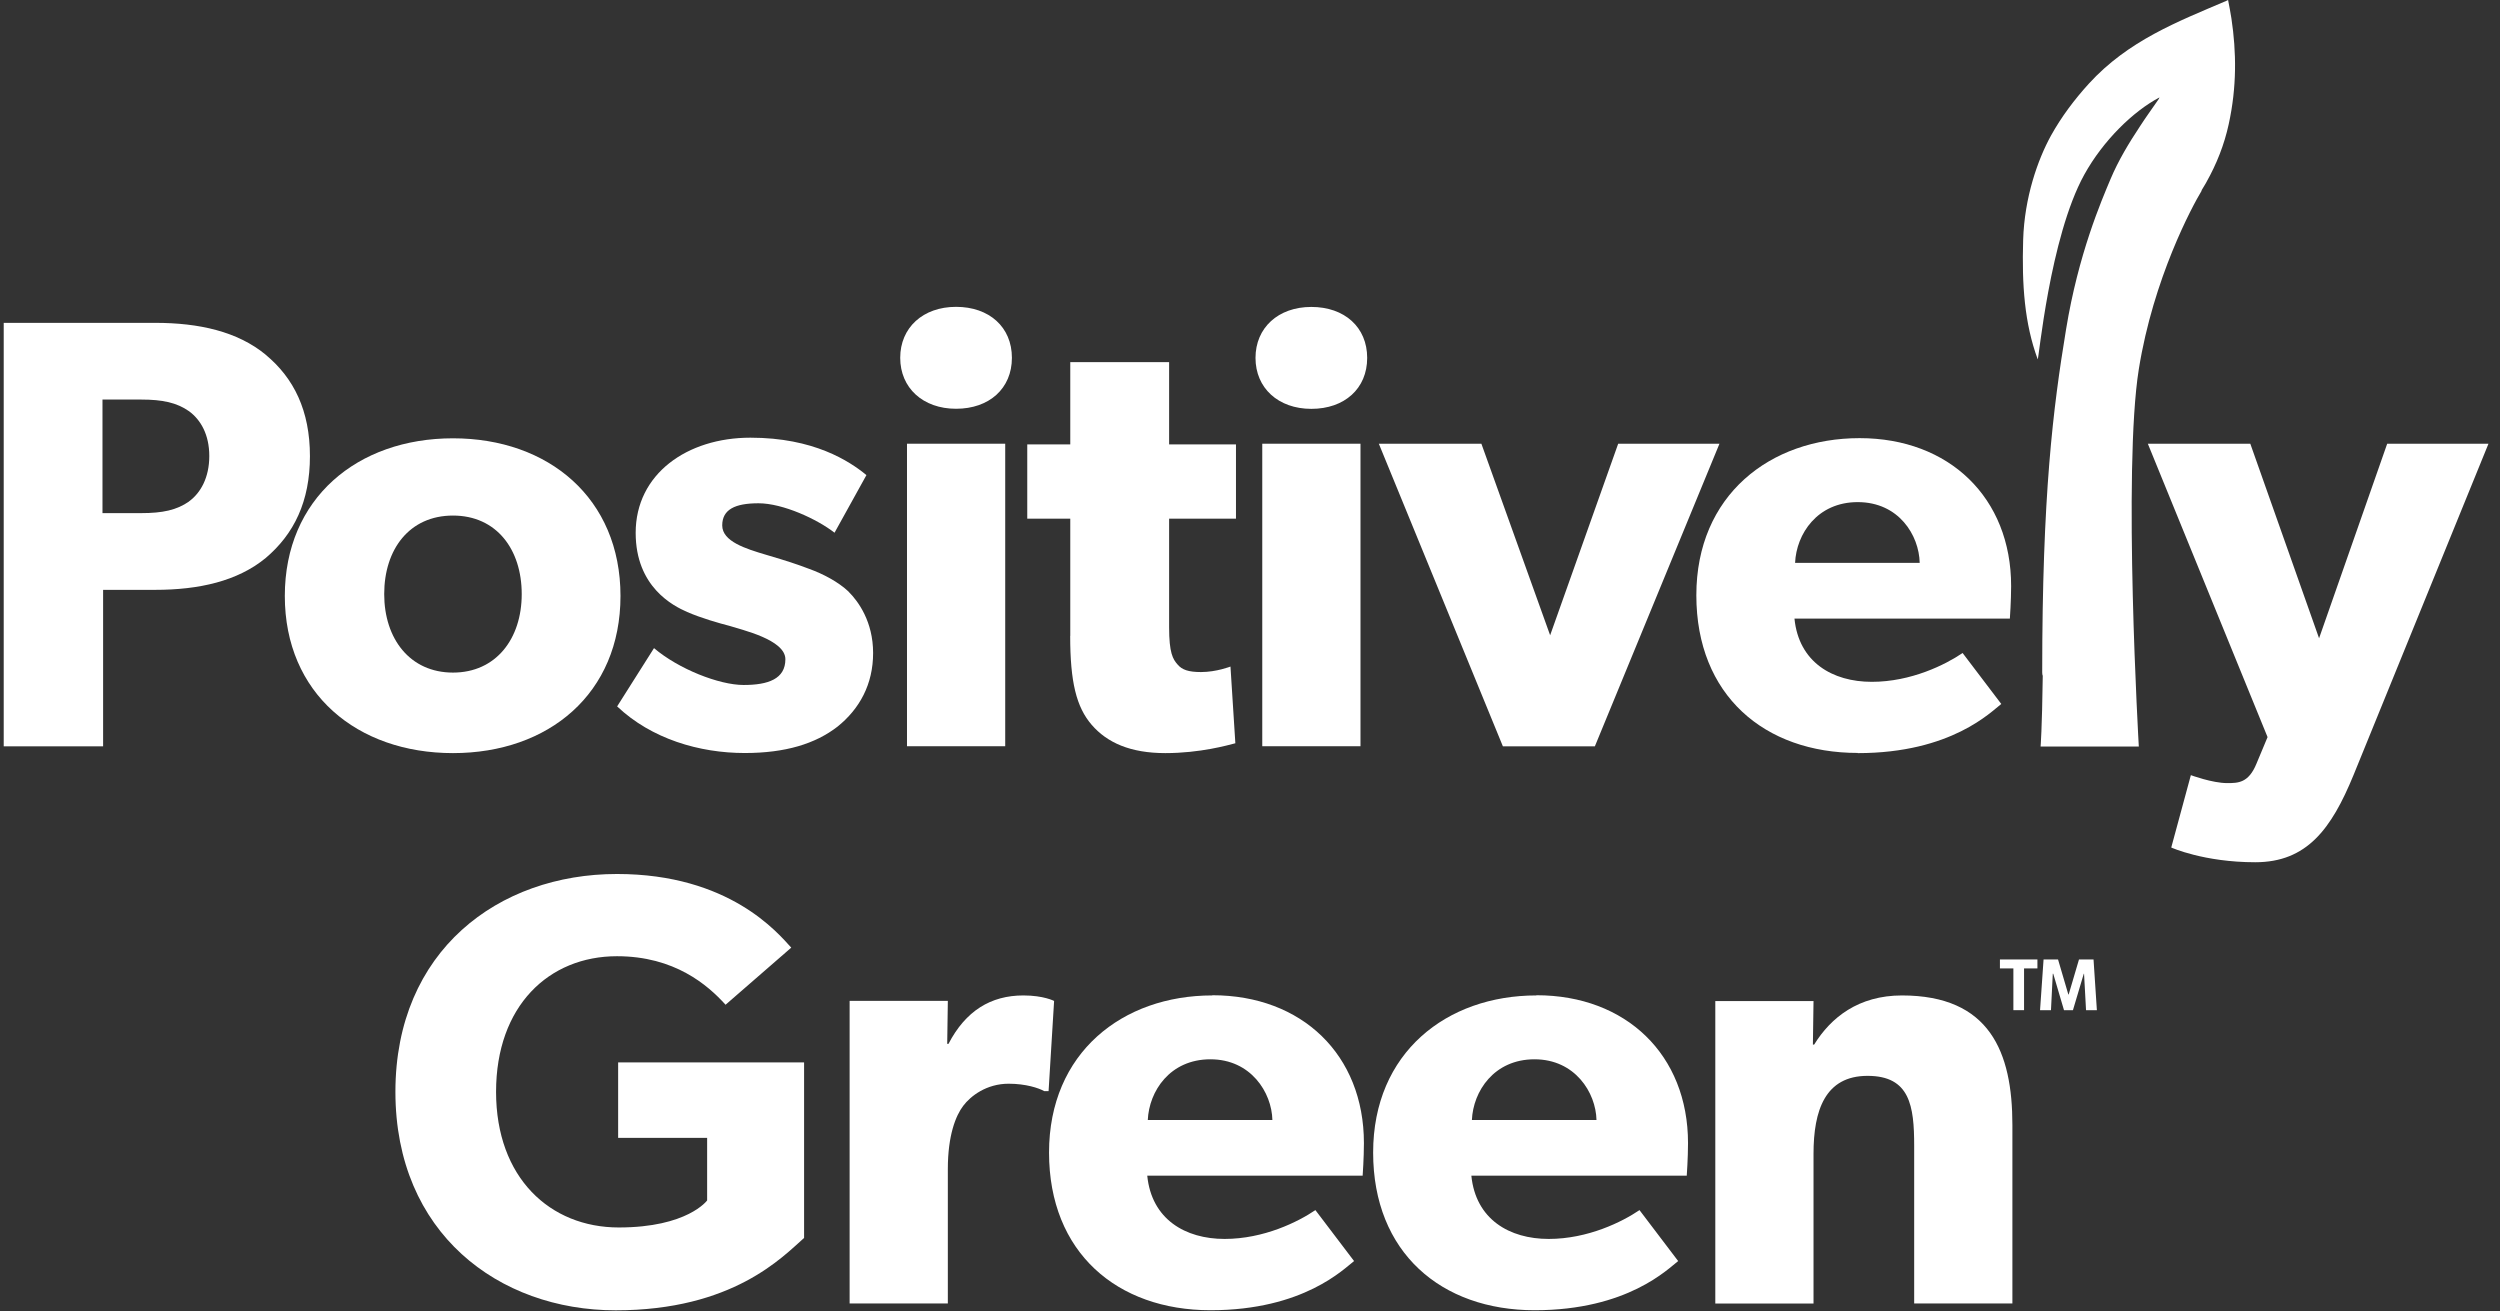
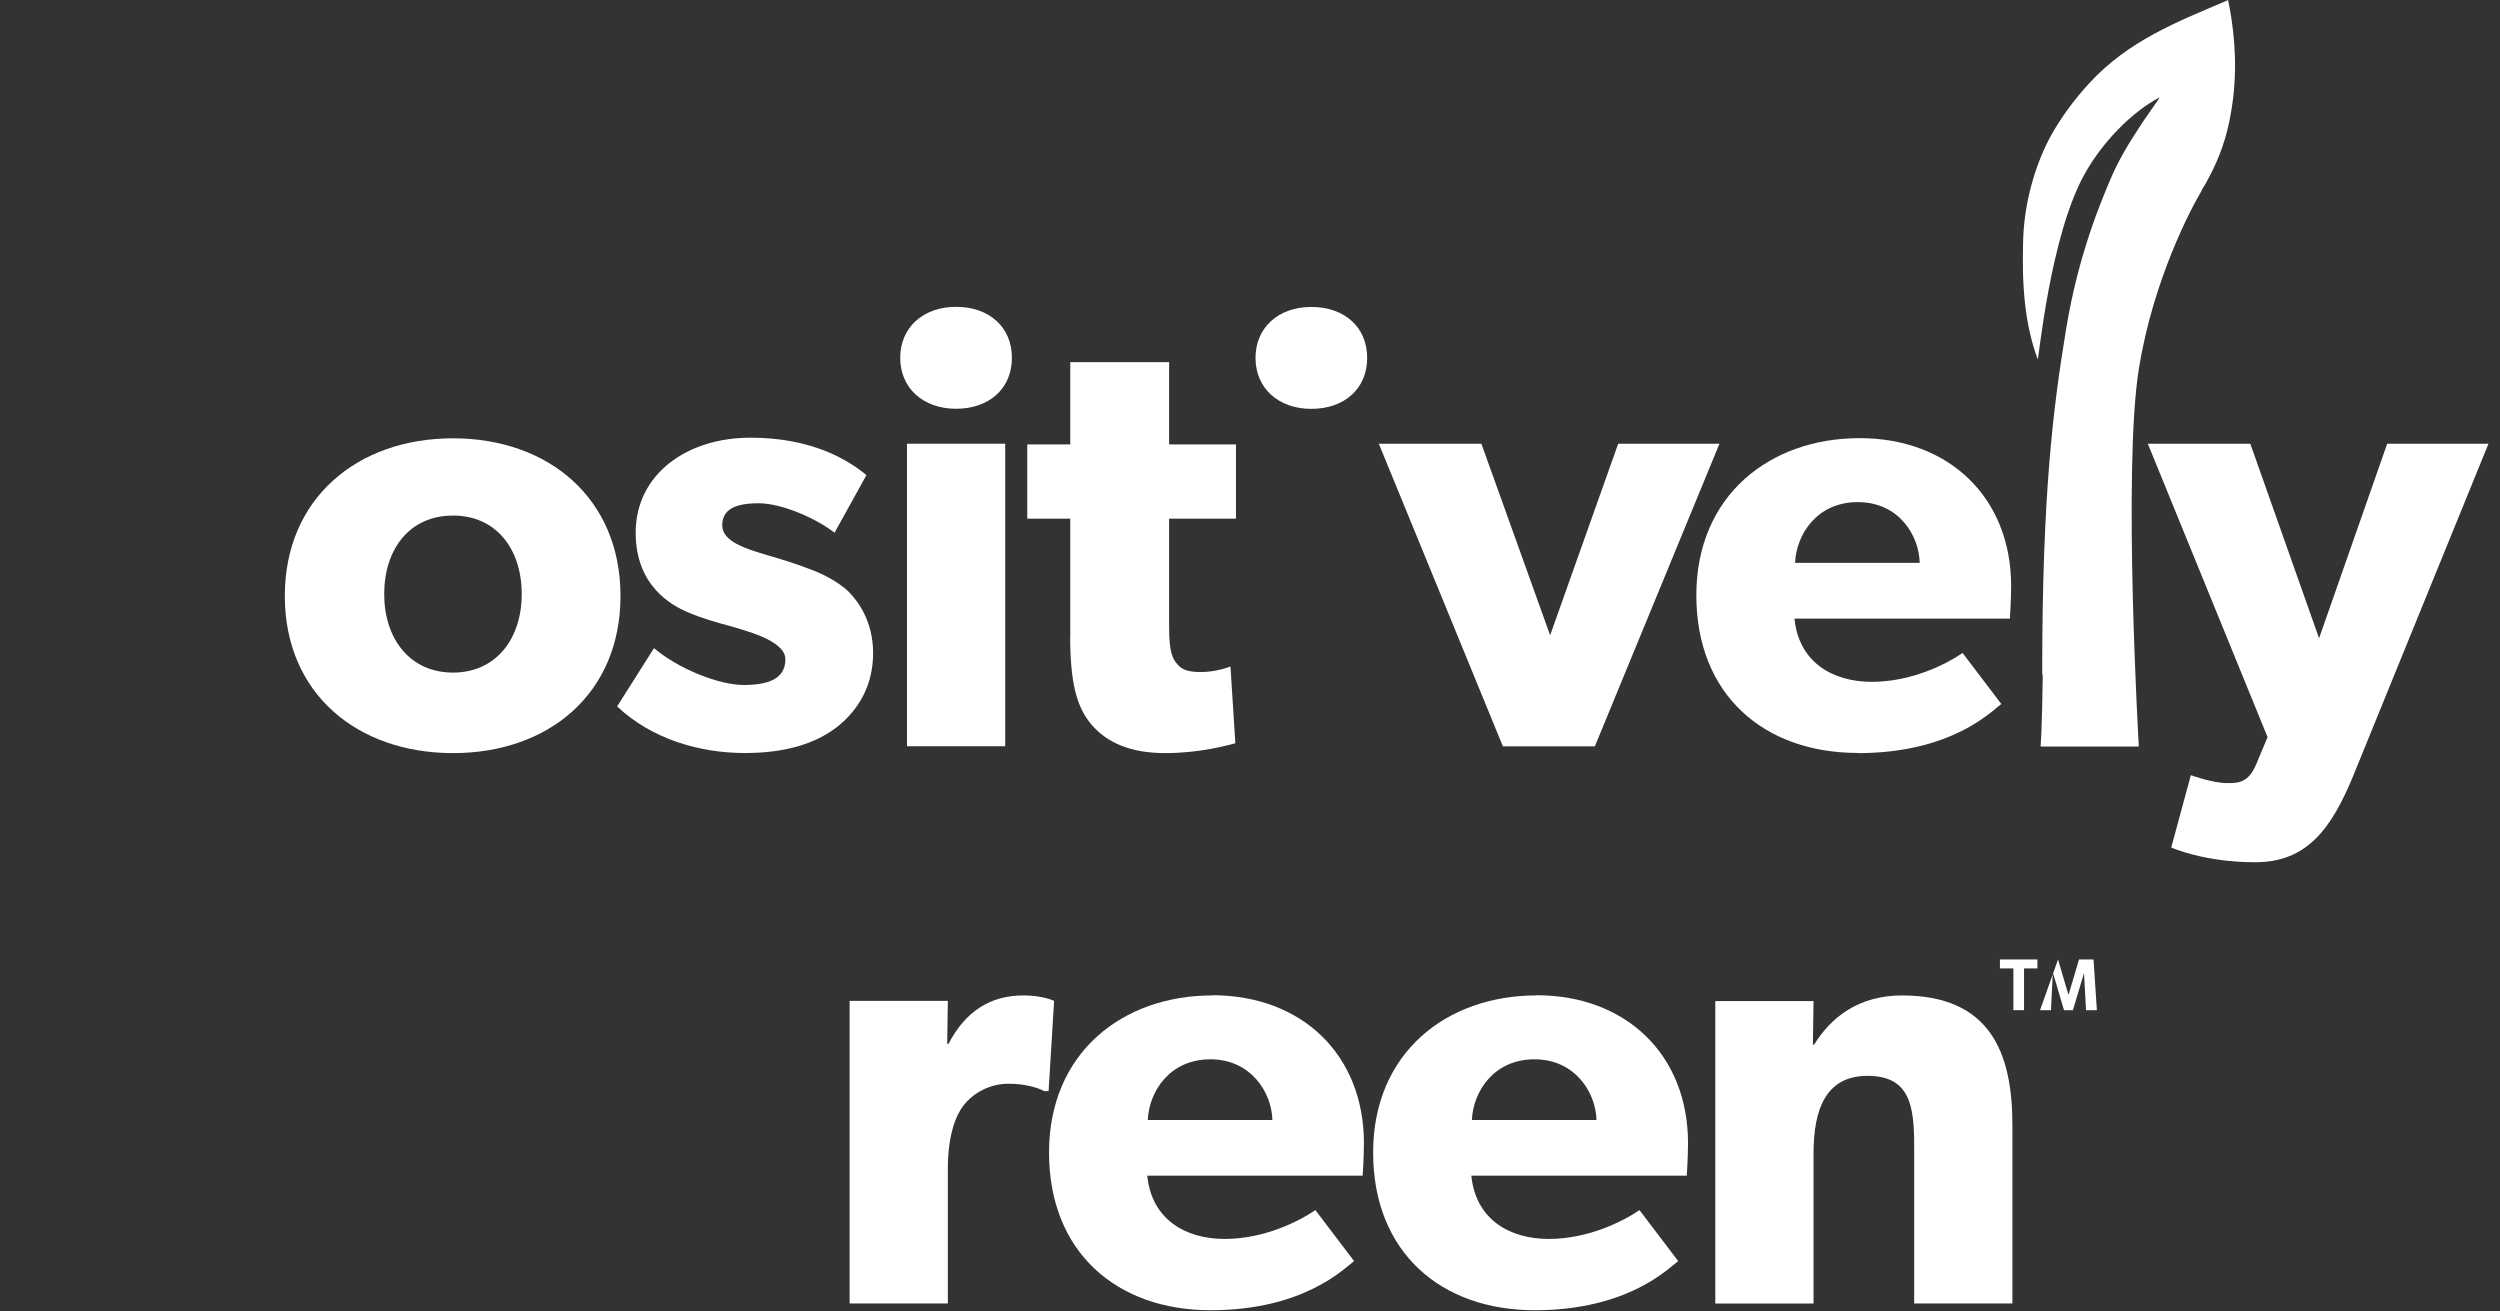
<svg xmlns="http://www.w3.org/2000/svg" width="164" height="86" viewBox="0 0 164 86" fill="none">
  <rect x="0" y="0" width="164" height="86" fill="#333333" stroke="none" />
-   <path d="M17.433 23.271C15.578 21.742 13.047 21.179 10.184 21.179H0.244V48.96H6.764V38.694H10.184C13.041 38.694 15.578 38.131 17.433 36.602C19.288 35.031 20.332 32.897 20.332 29.921C20.332 26.946 19.282 24.806 17.433 23.277V23.271ZM12.401 32.897C11.595 33.46 10.67 33.661 9.26 33.661H6.723V26.211H9.26C10.67 26.211 11.595 26.413 12.401 26.976C13.166 27.539 13.729 28.505 13.729 29.916C13.729 31.326 13.166 32.334 12.401 32.891V32.897Z" fill="white" />
  <path d="M40.704 39.096C40.704 32.695 35.992 28.753 29.715 28.753C23.438 28.753 18.684 32.7 18.684 39.096C18.684 45.492 23.432 49.404 29.715 49.404C35.997 49.404 40.704 45.498 40.704 39.096ZM25.204 38.972C25.204 36.032 26.858 33.821 29.715 33.821C32.571 33.821 34.225 36.038 34.225 38.972C34.225 41.906 32.536 44.122 29.715 44.122C26.893 44.122 25.204 41.906 25.204 38.972Z" fill="white" />
  <path d="M55.67 38.812C54.988 38.166 53.981 37.644 53.098 37.324C52.25 37.004 51.645 36.803 50.276 36.4C48.907 35.996 47.378 35.516 47.378 34.467C47.378 33.418 48.225 33.015 49.755 33.015C51.361 33.015 53.619 34.064 54.745 34.947L56.838 31.166C55.712 30.241 53.376 28.712 49.227 28.712C45.078 28.712 41.7 31.089 41.7 34.953C41.7 38.498 44.153 39.743 45.078 40.146C46.003 40.549 47.129 40.869 47.899 41.07C48.623 41.313 51.521 41.953 51.521 43.246C51.521 44.538 50.395 44.935 48.783 44.935C47.17 44.935 44.515 43.886 42.903 42.517L40.484 46.34C42.737 48.473 45.878 49.398 48.86 49.398C51.515 49.398 53.489 48.794 54.941 47.667C56.393 46.5 57.276 44.887 57.276 42.837C57.276 40.786 56.31 39.452 55.664 38.812H55.67Z" fill="white" />
  <path d="M65.942 29.108H59.499V48.953H65.942V29.108Z" fill="white" />
  <path d="M62.718 26.815C64.893 26.815 66.381 25.487 66.381 23.472C66.381 21.457 64.893 20.129 62.718 20.129C60.542 20.129 59.054 21.498 59.054 23.472C59.054 25.446 60.542 26.815 62.718 26.815Z" fill="white" />
  <path d="M70.204 41.711C70.204 44.733 70.607 46.381 71.615 47.549C72.622 48.717 74.151 49.404 76.445 49.404C78.739 49.404 80.553 48.883 81.039 48.758L80.719 43.726C80.719 43.726 79.794 44.087 78.787 44.087C77.939 44.087 77.536 43.927 77.257 43.601C76.937 43.24 76.694 42.837 76.694 41.148V34.023H81.08V29.151H76.694V23.757H70.21V29.151H67.388V34.023H70.21V41.711H70.204Z" fill="white" />
  <path d="M86.024 20.135C83.848 20.135 82.361 21.504 82.361 23.478C82.361 25.451 83.848 26.821 86.024 26.821C88.199 26.821 89.687 25.493 89.687 23.478C89.687 21.462 88.199 20.135 86.024 20.135Z" fill="white" />
-   <path d="M89.248 29.108H82.805V48.953H89.248V29.108Z" fill="white" />
  <path d="M104.623 48.959L112.797 29.108H106.153L101.689 41.674L97.179 29.108H90.451L98.589 48.959H104.623Z" fill="white" />
  <path d="M121.866 49.405C128.024 49.405 130.638 46.666 131.284 46.18L128.747 42.837C127.621 43.602 125.369 44.728 122.791 44.728C120.212 44.728 118.001 43.442 117.717 40.579H131.847C131.847 40.579 131.93 39.411 131.93 38.445C131.93 32.648 127.864 28.742 121.99 28.742C116.116 28.742 111.28 32.488 111.28 39.05C111.28 45.611 115.749 49.393 121.872 49.393L121.866 49.405ZM121.866 32.939C124.563 32.939 125.891 35.114 125.932 36.922H117.758C117.841 35.031 119.21 32.939 121.866 32.939Z" fill="white" />
  <path d="M156.6 29.108L152.131 41.87L147.62 29.108H140.898L148.752 48.354L148.029 50.085C147.507 51.371 146.82 51.371 146.097 51.371C145.131 51.371 143.72 50.85 143.72 50.85L142.434 55.597C142.434 55.597 144.567 56.563 147.946 56.563C151.325 56.563 152.937 54.388 154.389 50.85L163.244 29.108H156.6Z" fill="white" />
  <path d="M144.419 12.489C144.467 12.412 144.514 12.335 144.556 12.264C144.615 12.163 144.674 12.068 144.722 11.985C144.722 11.979 144.722 11.973 144.733 11.961C145.415 10.752 145.913 9.484 146.203 8.15C146.737 5.714 146.713 3.426 146.381 1.209C146.322 0.806 146.239 0.415 146.162 0C146.097 0.03 146.067 0.047 146.043 0.059C142.849 1.423 139.612 2.661 137.028 5.489C136.08 6.532 135.232 7.658 134.544 8.897C133.679 10.468 132.802 12.951 132.719 15.737C132.63 18.695 132.808 21.22 133.673 23.567C133.732 23.721 134.456 15.565 136.732 11.451C137.976 9.205 139.95 7.291 141.663 6.39C141.645 6.455 141.604 6.508 141.568 6.561C141.171 7.136 140.762 7.7 140.383 8.286C139.648 9.395 138.966 10.527 138.456 11.736C137.84 13.2 136.34 16.673 135.534 21.605C134.681 26.785 133.969 32.452 133.969 44.105C133.969 44.206 133.981 44.283 134.005 44.336C133.958 47.886 133.863 48.971 133.863 48.971H140.306C140.306 48.971 139.251 30.798 140.306 24.219C141.26 18.262 143.809 13.532 144.431 12.507L144.419 12.489Z" fill="white" />
-   <path d="M40.55 74.642H46.388V78.749C46.388 78.749 45.102 80.522 40.591 80.522C36.081 80.522 32.542 77.261 32.542 71.625C32.542 65.988 36.004 62.728 40.473 62.728C44.254 62.728 46.429 64.619 47.597 65.911L51.906 62.165C51.023 61.199 47.84 57.334 40.473 57.334C32.702 57.334 25.939 62.366 25.939 71.625C25.939 80.883 32.702 85.957 40.39 85.957C48.077 85.957 51.337 82.454 52.748 81.209V69.692H40.55V74.647V74.642Z" fill="white" />
  <path d="M67.133 65.301C65 65.301 63.346 66.308 62.22 68.478H62.137L62.178 65.656H55.735V85.507H62.178V76.687C62.178 74.47 62.7 73.184 63.186 72.544C63.672 71.898 64.715 71.092 66.167 71.092C67.293 71.092 68.141 71.376 68.503 71.578H68.787L69.149 65.662C69.149 65.662 68.467 65.301 67.133 65.301Z" fill="white" />
  <path d="M79.527 65.3C73.647 65.3 68.817 69.046 68.817 75.608C68.817 82.169 73.286 85.951 79.409 85.951C85.532 85.951 88.181 83.212 88.827 82.726L86.29 79.383C85.164 80.148 82.912 81.274 80.333 81.274C77.755 81.274 75.544 79.988 75.26 77.125H89.39C89.39 77.125 89.473 75.957 89.473 74.991C89.473 69.194 85.407 65.288 79.533 65.288L79.527 65.3ZM75.295 73.474C75.378 71.583 76.747 69.49 79.403 69.49C82.058 69.49 83.427 71.666 83.469 73.474H75.295Z" fill="white" />
  <path d="M100.788 65.3C94.909 65.3 90.078 69.046 90.078 75.608C90.078 82.169 94.547 85.951 100.67 85.951C106.793 85.951 109.442 83.212 110.088 82.726L107.551 79.383C106.425 80.148 104.173 81.274 101.595 81.274C99.016 81.274 96.805 79.988 96.521 77.125H110.651C110.651 77.125 110.734 75.957 110.734 74.991C110.734 69.194 106.668 65.288 100.794 65.288L100.788 65.3ZM96.556 73.474C96.639 71.583 98.009 69.49 100.664 69.49C103.319 69.49 104.689 71.666 104.73 73.474H96.556Z" fill="white" />
  <path d="M124.77 65.301C121.913 65.301 120.099 66.753 119.009 68.525H118.926L118.967 65.668H112.524V85.513H118.967V75.691C118.967 72.834 119.732 70.576 122.512 70.576C125.292 70.576 125.57 72.55 125.57 75.164V85.507H132.013V73.795C132.013 69.005 130.526 65.301 124.764 65.301H124.77Z" fill="white" />
  <path d="M131.195 63.528H132.078V66.267H132.778V63.528H133.655V62.941H131.195V63.528Z" fill="white" />
-   <path d="M136.382 62.941L135.706 65.235H135.682L135.007 62.941H134.058L133.827 66.267H134.544L134.663 63.878H134.693L135.398 66.267H135.985L136.696 63.878H136.714L136.844 66.267H137.555L137.336 62.941H136.382Z" fill="white" />
+   <path d="M136.382 62.941L135.706 65.235H135.682L135.007 62.941L133.827 66.267H134.544L134.663 63.878H134.693L135.398 66.267H135.985L136.696 63.878H136.714L136.844 66.267H137.555L137.336 62.941H136.382Z" fill="white" />
</svg>